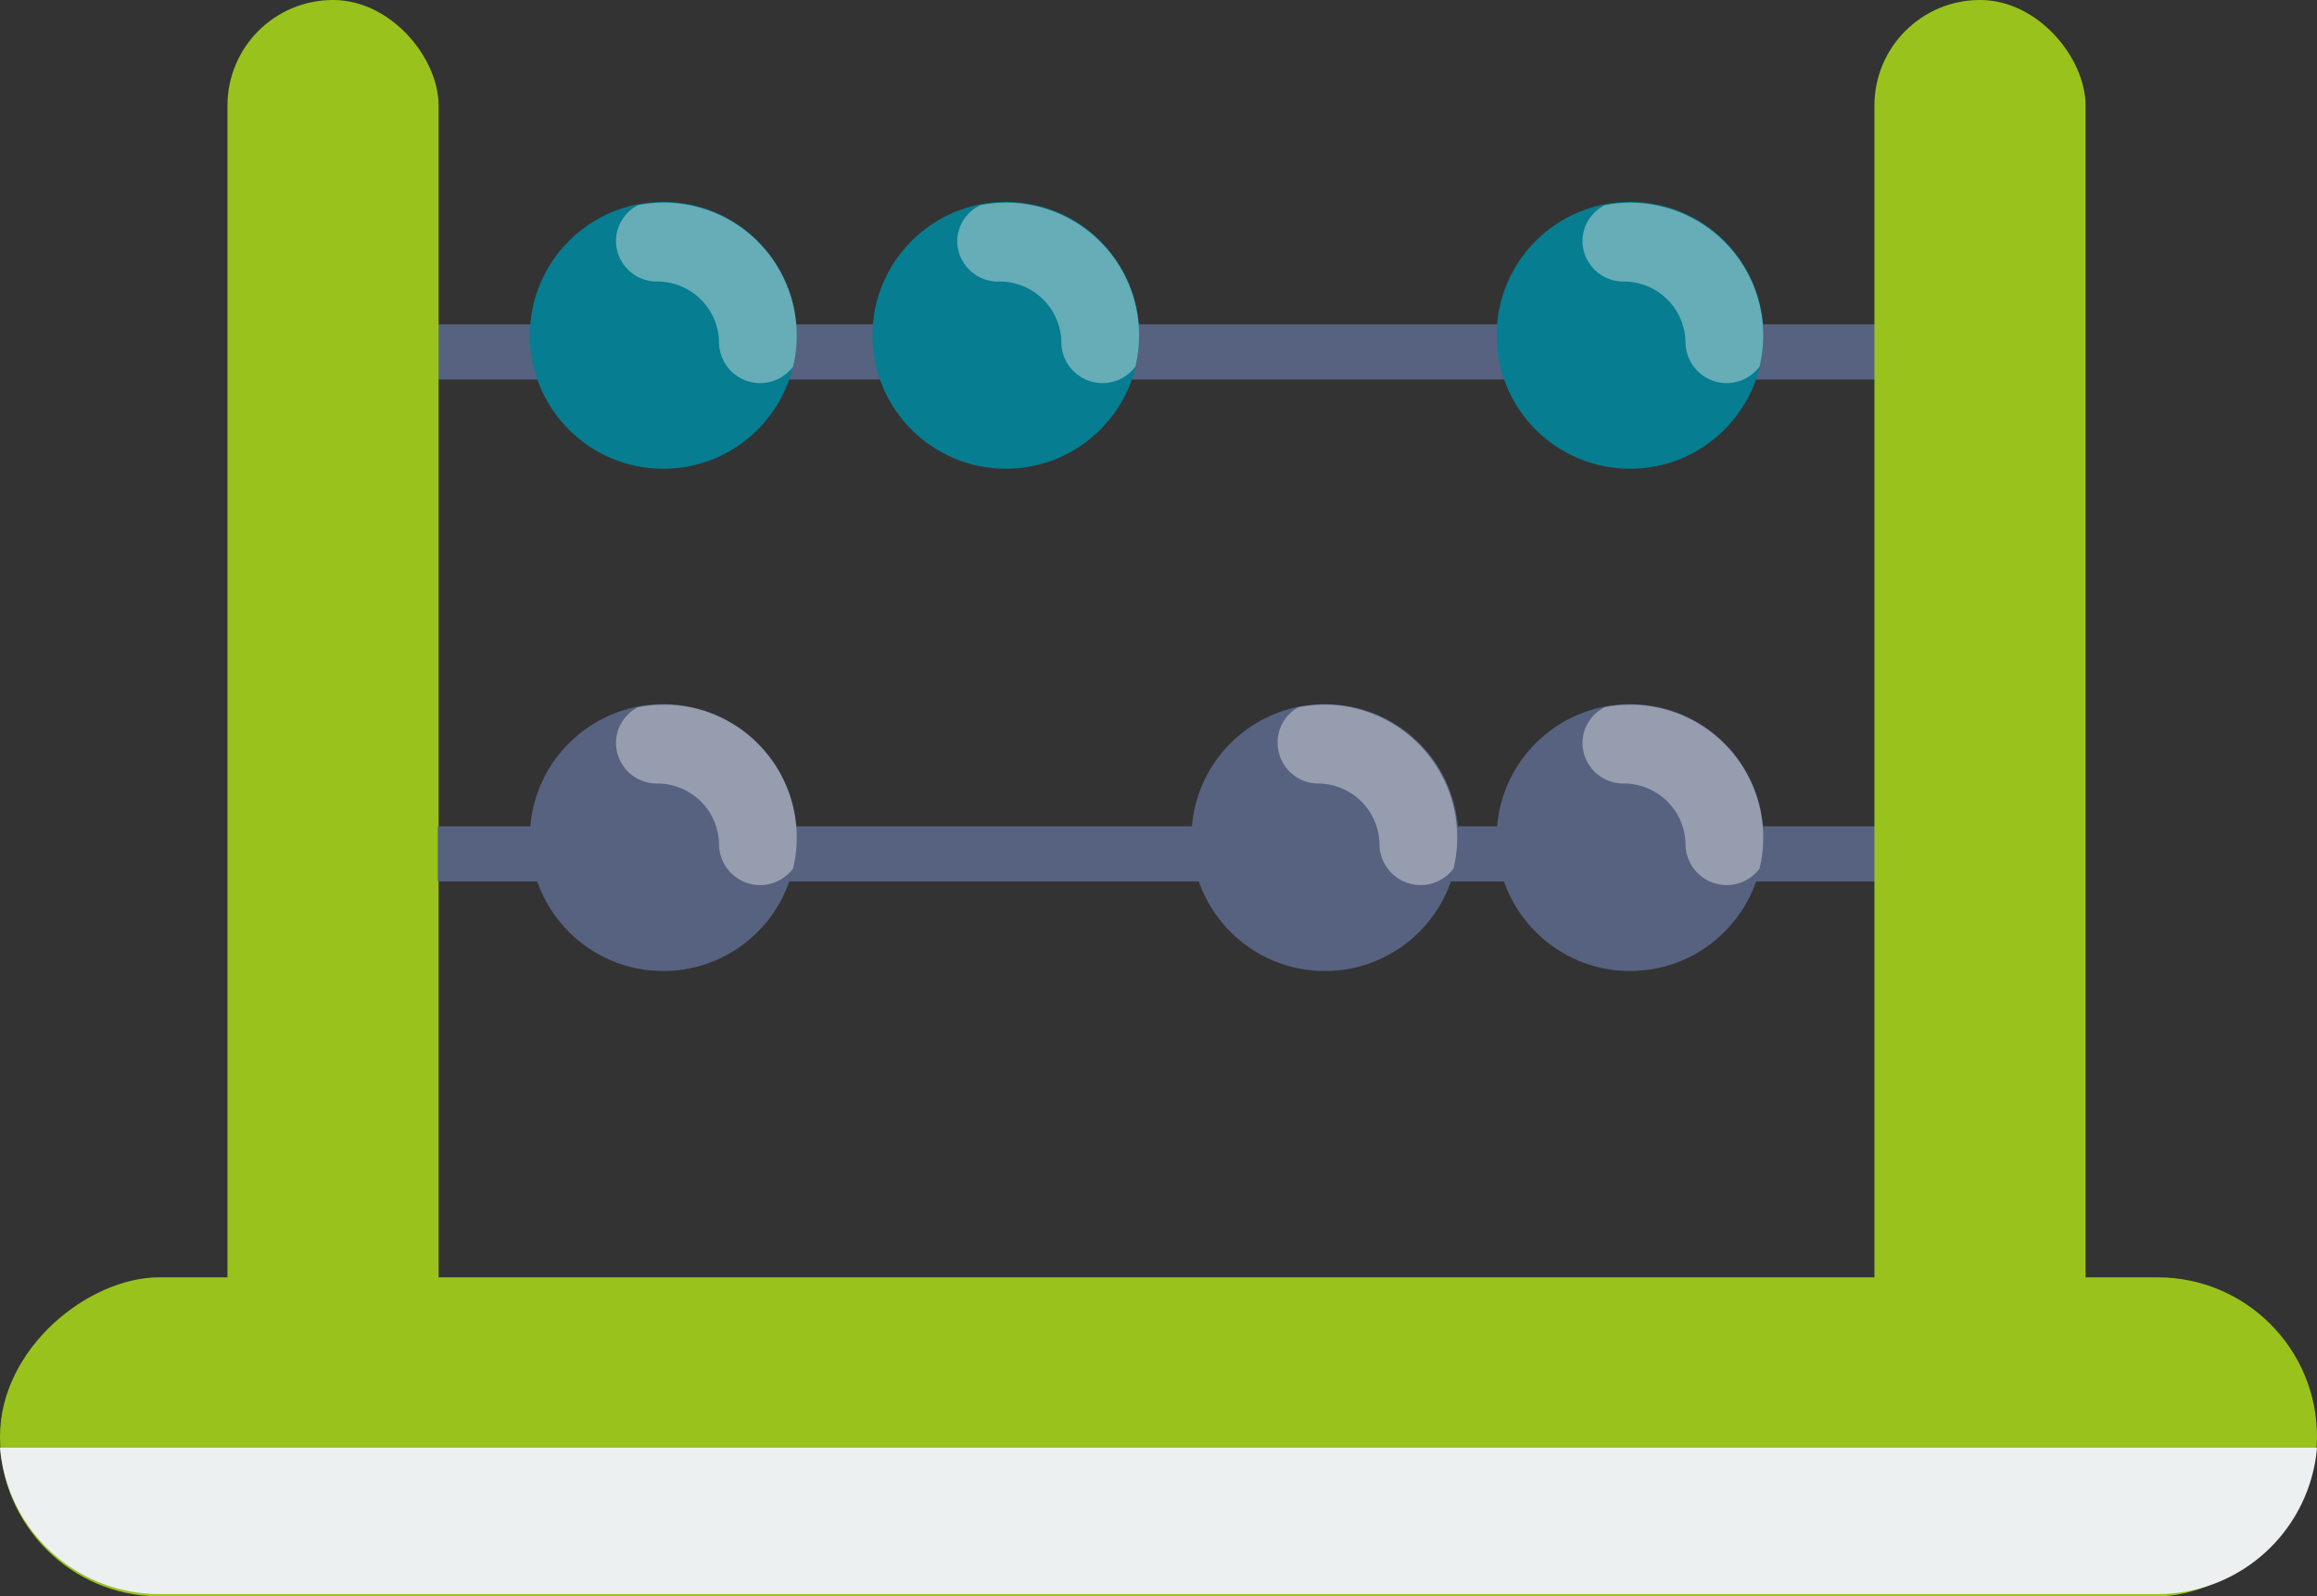
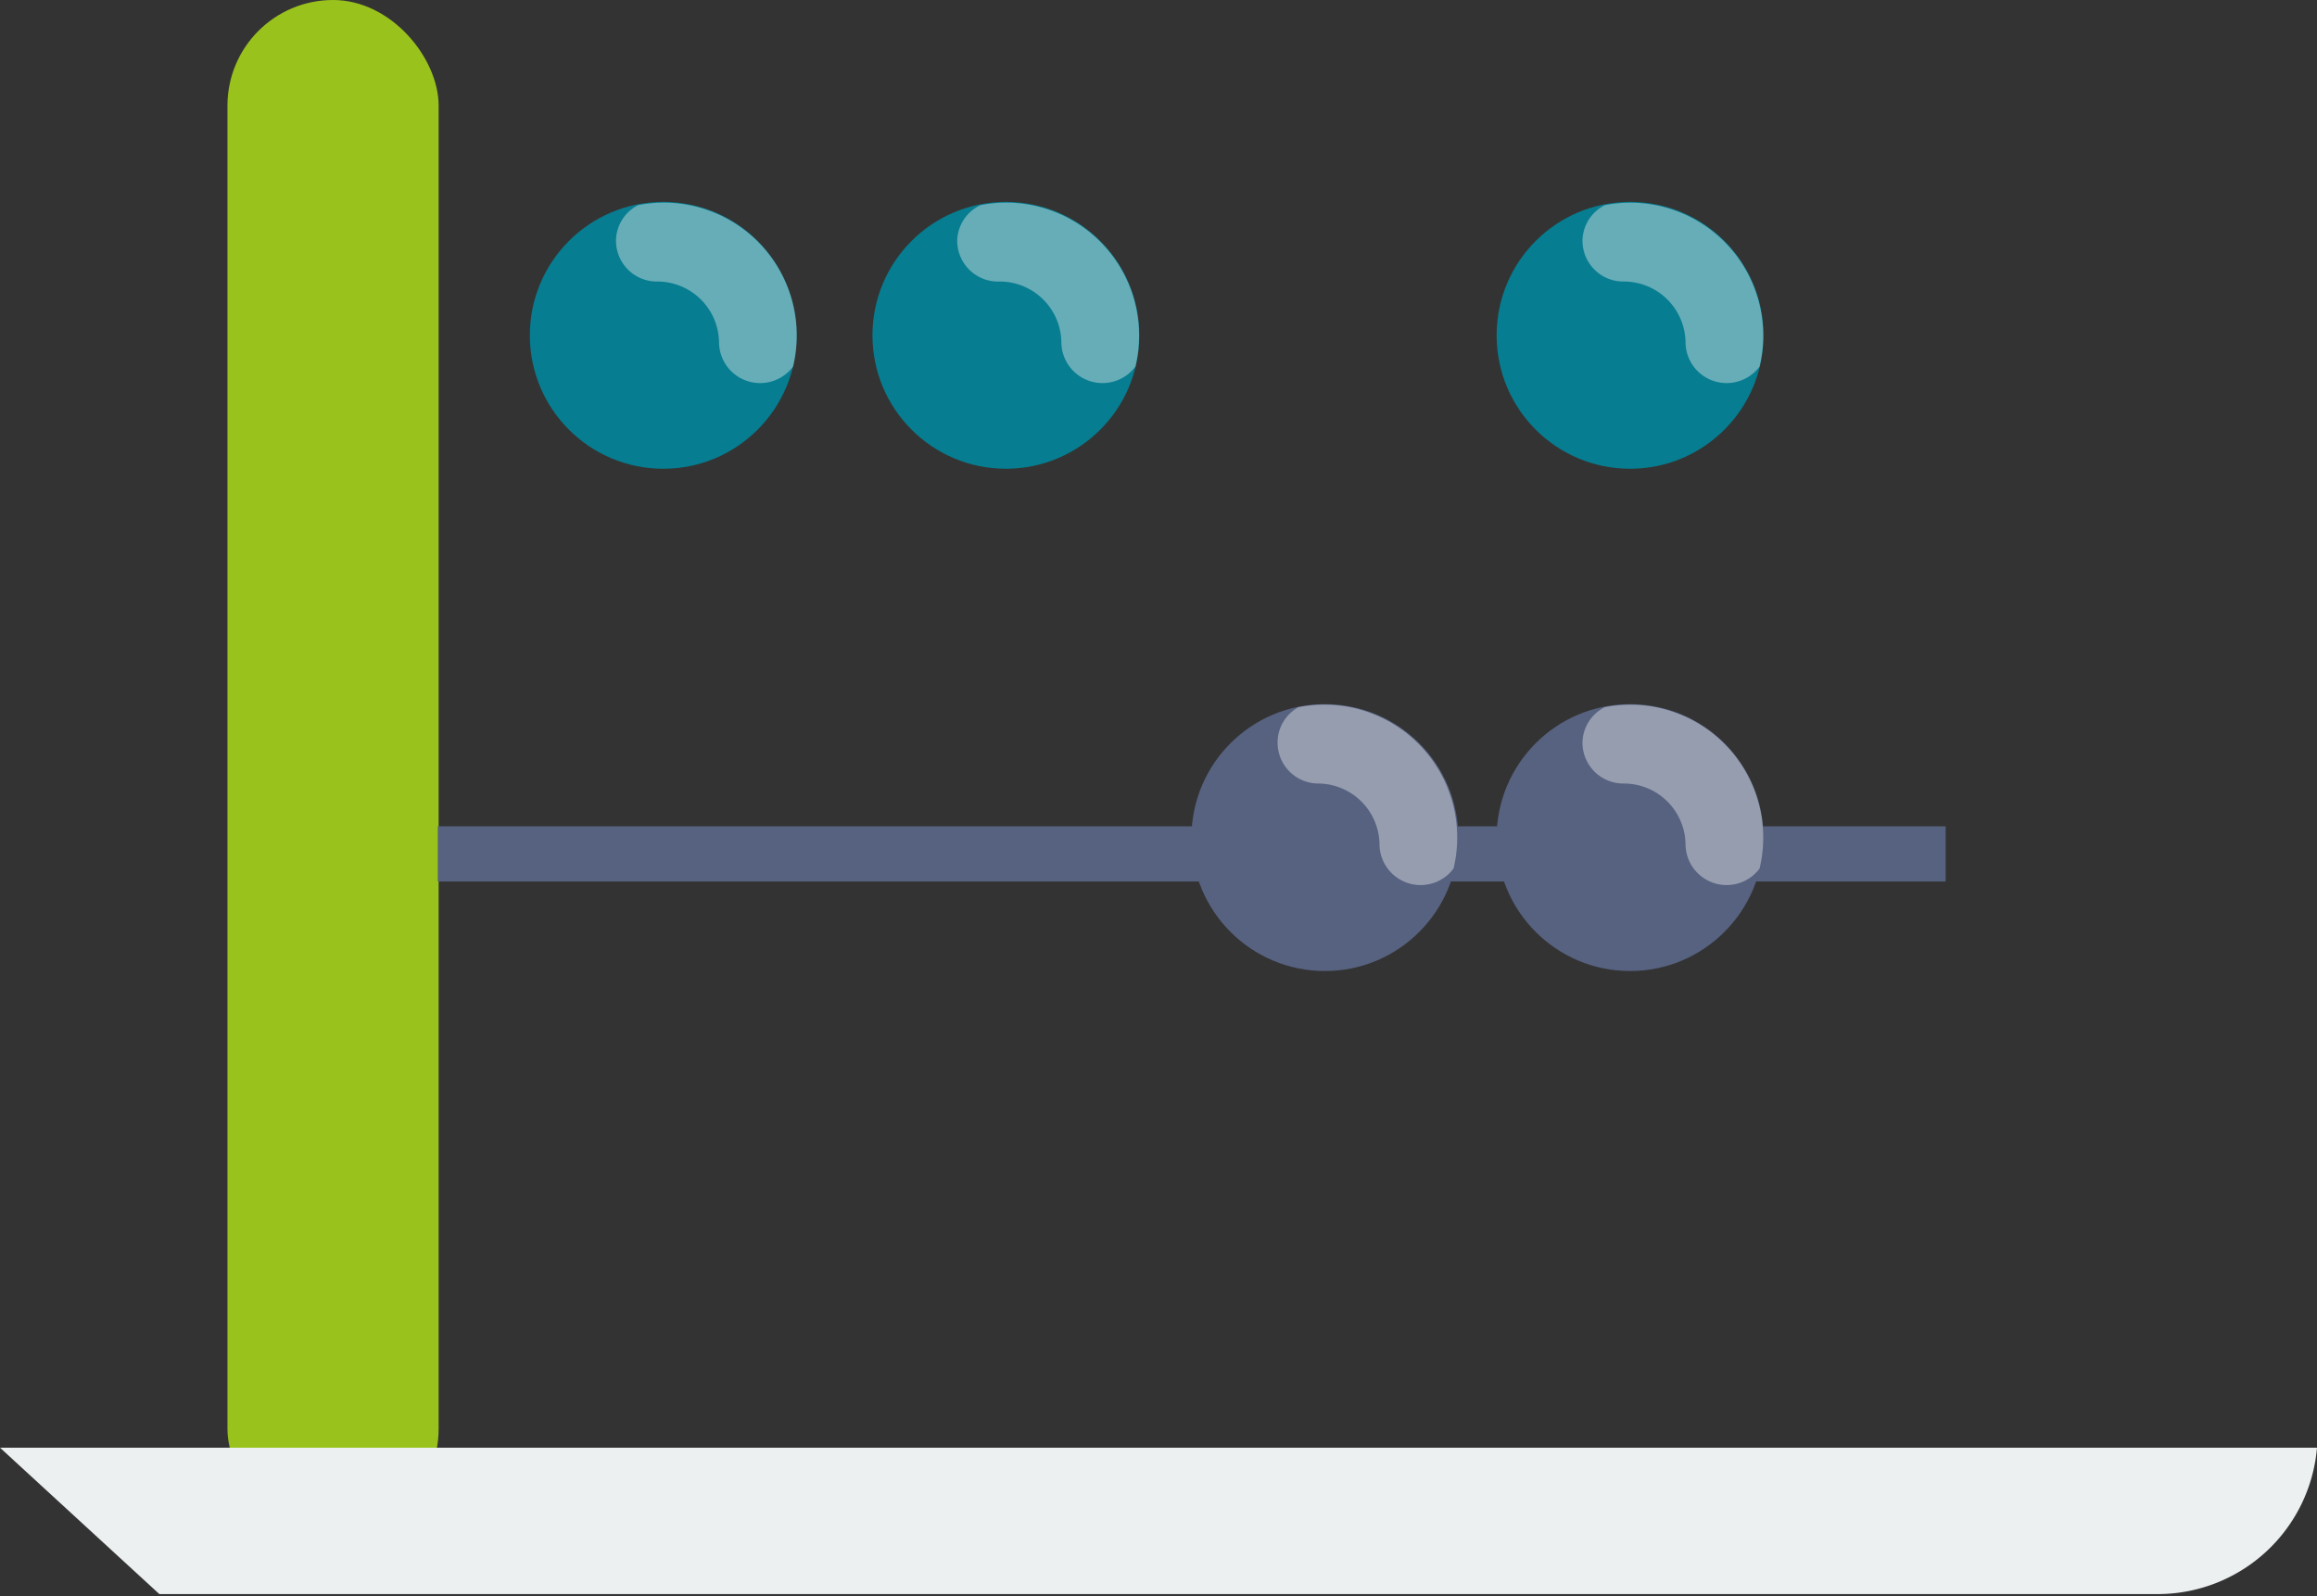
<svg xmlns="http://www.w3.org/2000/svg" viewBox="0 0 82.3 56.7">
  <rect x="0" y="0" width="82.3" height="56.7" fill="#333333" stroke="none" />
  <defs>
    <style>.cls-1{isolation:isolate;}.cls-2{fill:#566280;}.cls-3{fill:#99c31c;}.cls-4{fill:#067d90;}.cls-5{fill:#f5f5f5;opacity:0.4;}.cls-6{fill:#ecf0f1;mix-blend-mode:multiply;}</style>
  </defs>
  <title>Fichier 39</title>
  <g class="cls-1">
    <g id="Calque_2" data-name="Calque 2">
      <g id="PART">
-         <rect class="cls-2" x="15.55" y="11.52" width="53.56" height="1.96" />
        <rect class="cls-3" x="8.08" width="7.5" height="54.5" rx="3.75" ry="3.75" />
        <circle class="cls-4" cx="23.56" cy="11.91" r="4.74" />
        <path class="cls-5" d="M21.88,8.55A1.45,1.45,0,0,0,23.34,10a2.19,2.19,0,0,1,2.2,2.17,1.46,1.46,0,0,0,2.63.85,4.72,4.72,0,0,0-5.51-5.73A1.43,1.43,0,0,0,21.88,8.55Z" />
        <circle class="cls-4" cx="35.73" cy="11.91" r="4.74" />
        <path class="cls-5" d="M34,8.55A1.45,1.45,0,0,0,35.5,10a2.19,2.19,0,0,1,2.2,2.17,1.46,1.46,0,0,0,2.63.85,4.72,4.72,0,0,0-5.51-5.73A1.43,1.43,0,0,0,34,8.55Z" />
        <circle class="cls-4" cx="57.9" cy="11.91" r="4.74" />
        <path class="cls-5" d="M56.21,8.55A1.45,1.45,0,0,0,57.67,10a2.19,2.19,0,0,1,2.2,2.17,1.46,1.46,0,0,0,2.63.85A4.72,4.72,0,0,0,57,7.29,1.43,1.43,0,0,0,56.21,8.55Z" />
        <rect class="cls-2" x="15.55" y="29.35" width="53.56" height="1.96" />
-         <circle class="cls-2" cx="23.56" cy="29.75" r="4.74" />
-         <path class="cls-5" d="M21.88,26.39a1.45,1.45,0,0,0,1.46,1.44A2.19,2.19,0,0,1,25.54,30a1.46,1.46,0,0,0,2.63.85,4.72,4.72,0,0,0-5.51-5.73A1.43,1.43,0,0,0,21.88,26.39Z" />
        <circle class="cls-2" cx="47.06" cy="29.75" r="4.74" />
        <path class="cls-5" d="M45.38,26.39a1.45,1.45,0,0,0,1.46,1.44A2.19,2.19,0,0,1,49,30a1.46,1.46,0,0,0,2.63.85,4.72,4.72,0,0,0-5.51-5.73A1.43,1.43,0,0,0,45.38,26.39Z" />
        <circle class="cls-2" cx="57.9" cy="29.75" r="4.74" />
        <path class="cls-5" d="M56.21,26.39a1.45,1.45,0,0,0,1.46,1.44A2.19,2.19,0,0,1,59.87,30a1.46,1.46,0,0,0,2.63.85A4.72,4.72,0,0,0,57,25.12,1.43,1.43,0,0,0,56.21,26.39Z" />
-         <rect class="cls-3" x="66.58" width="7.5" height="54.5" rx="3.75" ry="3.75" />
-         <rect class="cls-3" x="35.49" y="9.89" width="11.33" height="82.3" rx="5.66" ry="5.66" transform="translate(-9.89 92.19) rotate(-90)" />
-         <path class="cls-6" d="M5.66,56.62h71a5.68,5.68,0,0,0,5.64-5.2H0A5.68,5.68,0,0,0,5.66,56.62Z" />
+         <path class="cls-6" d="M5.66,56.62h71a5.68,5.68,0,0,0,5.64-5.2H0Z" />
      </g>
    </g>
  </g>
</svg>